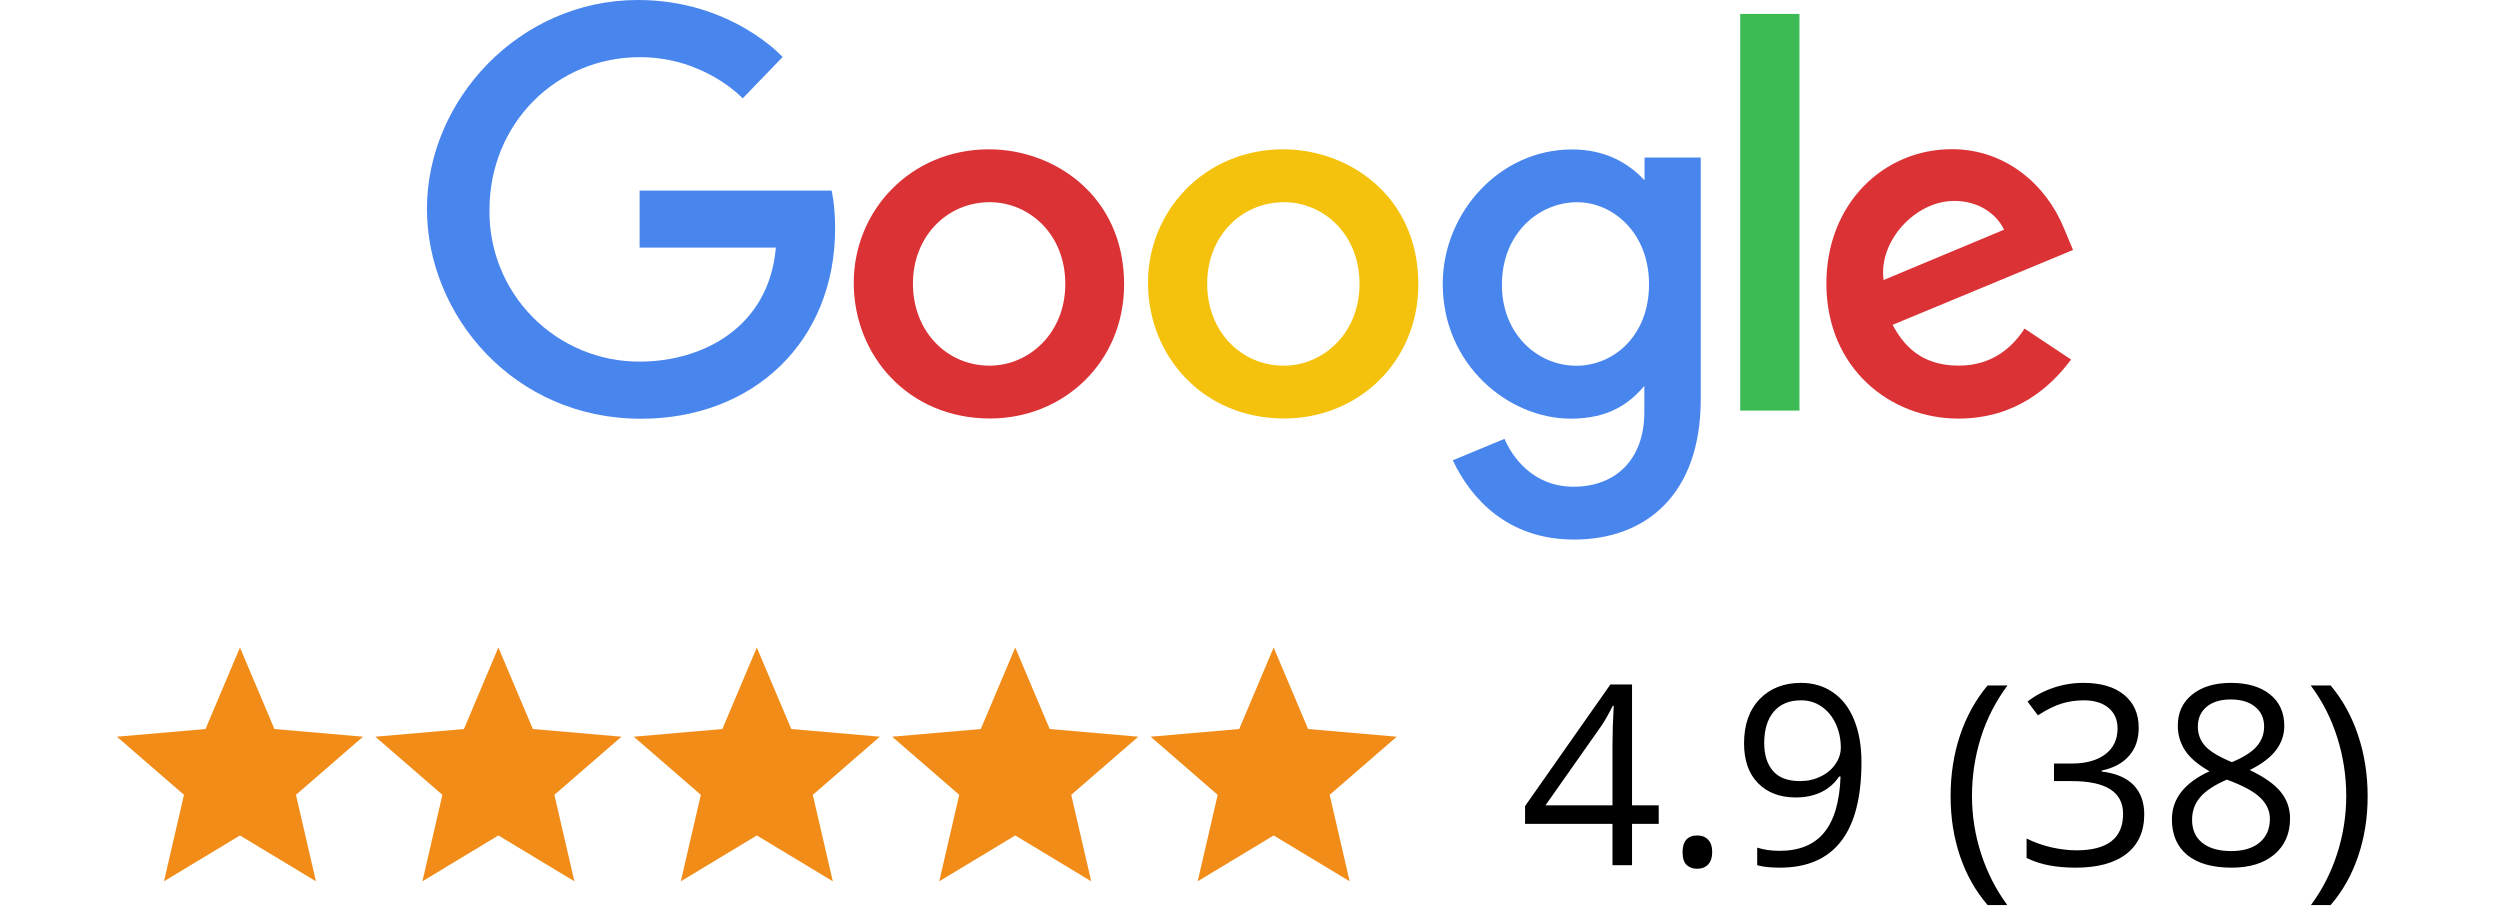
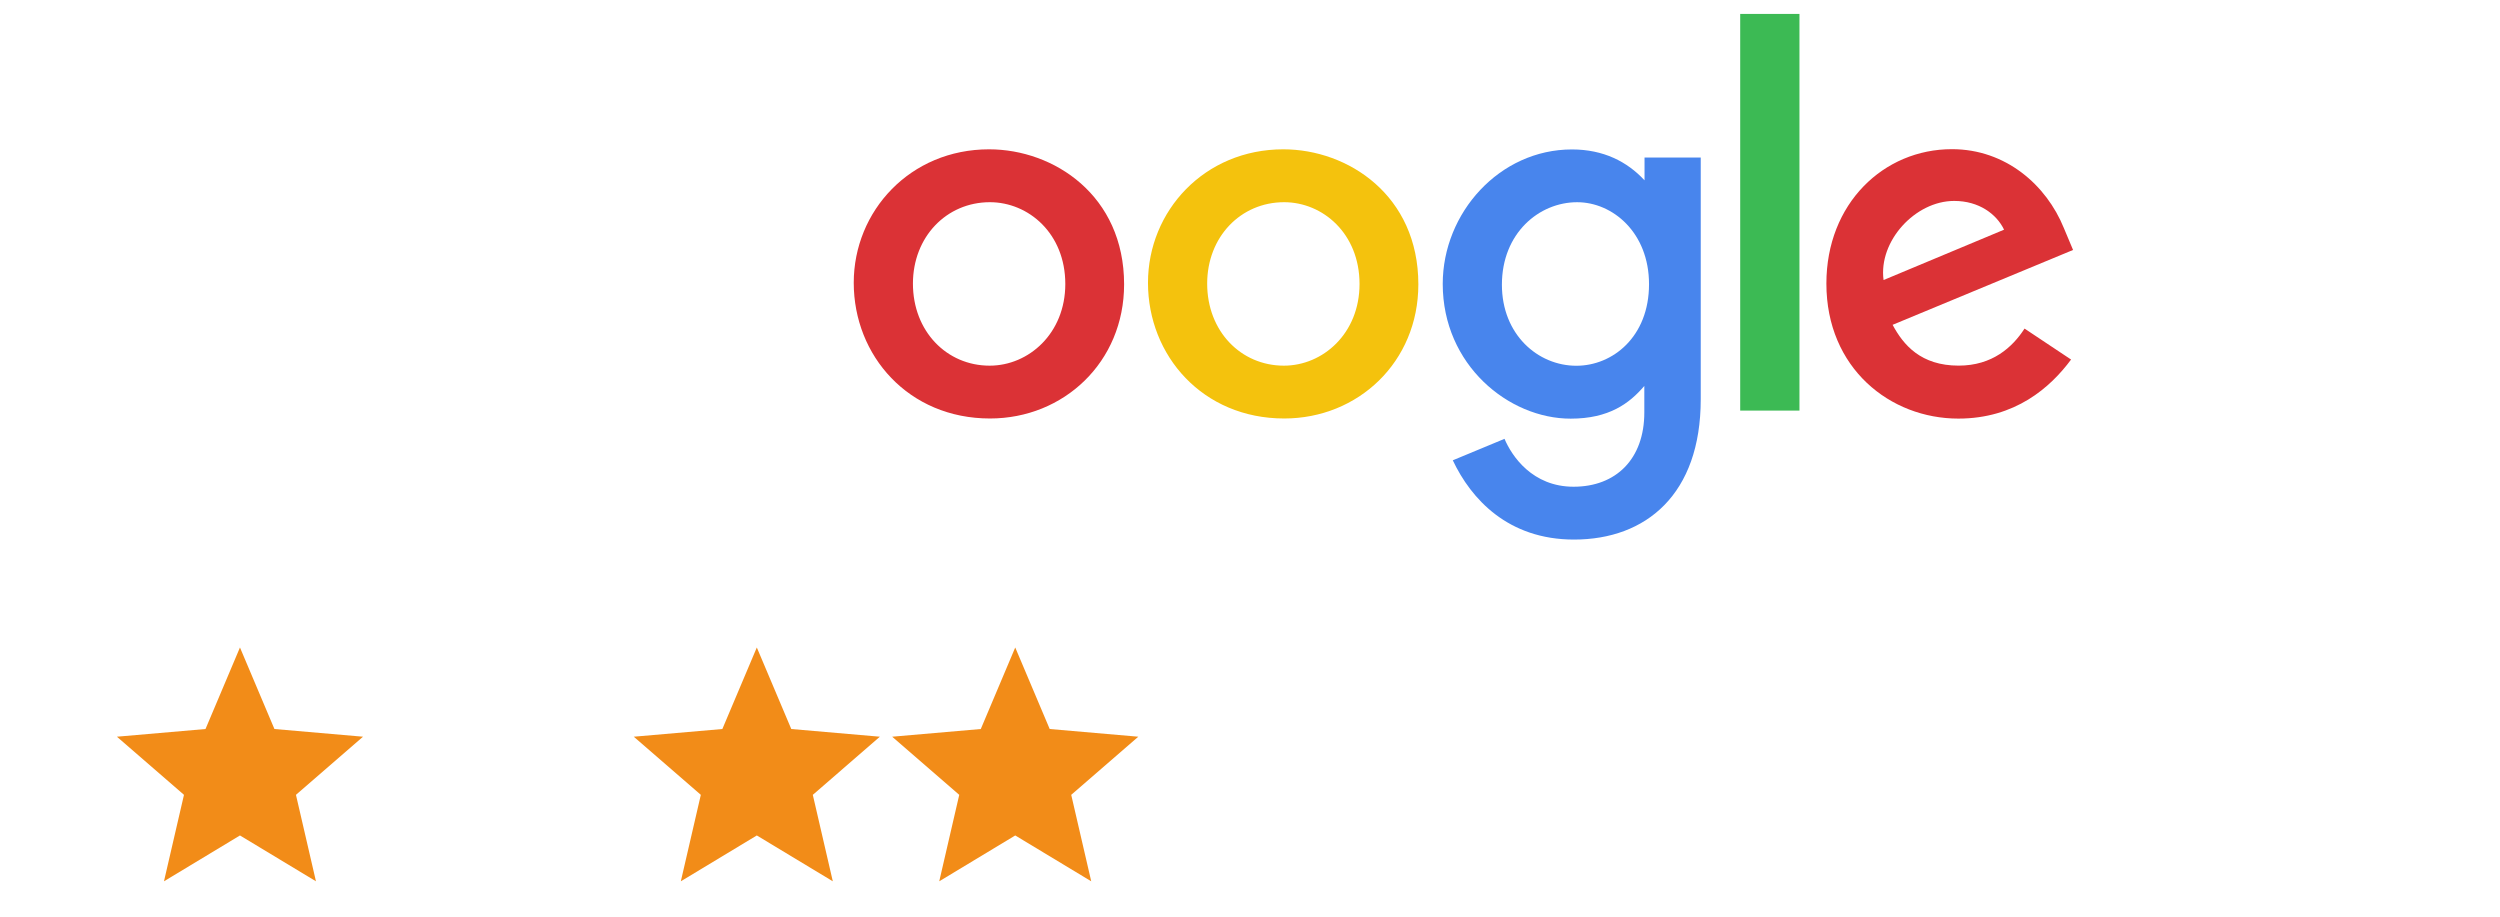
<svg xmlns="http://www.w3.org/2000/svg" width="139" height="51" viewBox="0 0 139 51" fill="none">
-   <path d="M46.242 10.597H35.562V13.766H43.137C42.761 18.201 39.066 20.105 35.575 20.105C34.469 20.11 33.374 19.895 32.352 19.471C31.331 19.048 30.404 18.426 29.625 17.64C28.847 16.855 28.233 15.922 27.819 14.897C27.405 13.872 27.2 12.774 27.215 11.668C27.215 6.871 30.928 3.178 35.585 3.178C39.178 3.178 41.295 5.468 41.295 5.468L43.513 3.17C43.513 3.17 40.664 0 35.469 0C28.855 0 23.738 5.583 23.738 11.612C23.738 17.521 28.551 23.282 35.637 23.282C41.869 23.282 46.432 19.012 46.432 12.699C46.432 11.367 46.238 10.597 46.238 10.597H46.242Z" fill="#4885ED" />
  <path d="M54.992 8.302C50.609 8.302 47.468 11.729 47.468 15.723C47.468 19.778 50.514 23.268 55.043 23.268C59.142 23.268 62.5 20.135 62.5 15.81C62.5 10.863 58.594 8.302 54.992 8.302V8.302ZM55.034 11.242C57.189 11.242 59.231 12.984 59.231 15.791C59.231 18.538 57.197 20.331 55.024 20.331C52.636 20.331 50.759 18.419 50.759 15.769C50.759 13.176 52.619 11.242 55.041 11.242H55.034Z" fill="#DB3236" />
  <path d="M71.351 8.302C66.969 8.302 63.828 11.729 63.828 15.723C63.828 19.778 66.873 23.268 71.402 23.268C75.502 23.268 78.86 20.135 78.86 15.81C78.86 10.863 74.953 8.302 71.351 8.302V8.302ZM71.394 11.242C73.548 11.242 75.59 12.984 75.59 15.791C75.59 18.538 73.557 20.331 71.383 20.331C68.995 20.331 67.119 18.419 67.119 15.769C67.119 13.176 68.978 11.242 71.401 11.242H71.394Z" fill="#F4C20D" />
  <path d="M87.399 8.309C83.377 8.309 80.216 11.832 80.216 15.786C80.216 20.29 83.881 23.277 87.329 23.277C89.462 23.277 90.596 22.43 91.424 21.458V22.934C91.424 25.516 89.856 27.062 87.49 27.062C85.204 27.062 84.057 25.362 83.651 24.399L80.775 25.593C81.795 27.751 83.849 30 87.514 30C91.523 30 94.561 27.481 94.561 22.198V8.759H91.436V10.026C90.472 8.986 89.151 8.309 87.401 8.309H87.399ZM87.689 11.243C89.661 11.243 91.686 12.927 91.686 15.803C91.686 18.726 89.665 20.336 87.646 20.336C85.501 20.336 83.506 18.596 83.506 15.83C83.506 12.957 85.579 11.243 87.689 11.243Z" fill="#4885ED" />
  <path d="M108.527 8.294C104.733 8.294 101.547 11.313 101.547 15.766C101.547 20.479 105.098 23.274 108.883 23.274C112.049 23.274 114.001 21.543 115.152 19.991L112.565 18.269C111.894 19.31 110.771 20.329 108.899 20.329C106.796 20.329 105.828 19.178 105.229 18.06L115.262 13.898L114.75 12.678C113.781 10.29 111.519 8.294 108.527 8.294ZM108.658 11.172C110.025 11.172 111.008 11.898 111.426 12.77L104.726 15.57C104.436 13.402 106.491 11.172 108.649 11.172H108.658Z" fill="#DB3236" />
  <path d="M96.755 22.829H100.05V0.774H96.755V22.829Z" fill="#3CBA54" />
  <path d="M9.117 49L10.229 44.193L6.5 40.961L11.426 40.533L13.342 36L15.258 40.533L20.184 40.961L16.455 44.193L17.567 49L13.342 46.451L9.117 49Z" fill="#F28C18" />
-   <path d="M23.486 49L24.597 44.193L20.869 40.961L25.795 40.533L27.71 36L29.626 40.533L34.553 40.961L30.824 44.193L31.936 49L27.71 46.451L23.486 49Z" fill="#F28C18" />
  <path d="M37.854 49L38.966 44.193L35.237 40.961L40.163 40.533L42.079 36L43.995 40.533L48.921 40.961L45.192 44.193L46.304 49L42.079 46.451L37.854 49Z" fill="#F28C18" />
  <path d="M52.222 49L53.334 44.193L49.605 40.961L54.532 40.533L56.447 36L58.363 40.533L63.289 40.961L59.56 44.193L60.672 49L56.447 46.451L52.222 49Z" fill="#F28C18" />
-   <path d="M66.591 49L67.703 44.193L63.974 40.961L68.9 40.533L70.816 36L72.731 40.533L77.658 40.961L73.929 44.193L75.041 49L70.816 46.451L66.591 49Z" fill="#F28C18" />
-   <path d="M92.225 45.808H90.741V48.105H89.654V45.808H84.794V44.817L89.538 38.056H90.741V44.776H92.225V45.808ZM89.654 44.776V41.454C89.654 40.802 89.677 40.066 89.723 39.246H89.668C89.449 39.683 89.244 40.046 89.053 40.333L85.929 44.776H89.654ZM93.551 47.381C93.551 47.075 93.619 46.845 93.756 46.69C93.897 46.531 94.098 46.451 94.357 46.451C94.622 46.451 94.827 46.531 94.973 46.69C95.123 46.845 95.198 47.075 95.198 47.381C95.198 47.677 95.123 47.905 94.973 48.064C94.822 48.224 94.617 48.303 94.357 48.303C94.125 48.303 93.931 48.233 93.776 48.092C93.626 47.946 93.551 47.709 93.551 47.381ZM103.497 42.377C103.497 46.287 101.984 48.242 98.958 48.242C98.429 48.242 98.01 48.196 97.7 48.105V47.128C98.065 47.246 98.479 47.306 98.944 47.306C100.038 47.306 100.863 46.968 101.419 46.294C101.979 45.615 102.285 44.576 102.335 43.176H102.253C102.002 43.555 101.67 43.844 101.255 44.045C100.84 44.241 100.373 44.339 99.853 44.339C98.969 44.339 98.267 44.074 97.748 43.546C97.228 43.017 96.969 42.279 96.969 41.331C96.969 40.292 97.258 39.471 97.837 38.87C98.42 38.268 99.186 37.968 100.134 37.968C100.813 37.968 101.405 38.143 101.911 38.494C102.421 38.84 102.813 39.348 103.087 40.018C103.36 40.684 103.497 41.47 103.497 42.377ZM100.134 38.938C99.482 38.938 98.978 39.148 98.623 39.567C98.267 39.986 98.09 40.57 98.09 41.317C98.09 41.973 98.254 42.491 98.582 42.869C98.91 43.243 99.409 43.429 100.079 43.429C100.494 43.429 100.874 43.345 101.221 43.176C101.572 43.008 101.847 42.778 102.048 42.486C102.248 42.194 102.349 41.889 102.349 41.57C102.349 41.092 102.255 40.65 102.068 40.244C101.881 39.838 101.619 39.519 101.282 39.287C100.949 39.054 100.567 38.938 100.134 38.938ZM108.453 44.27C108.453 43.063 108.628 41.932 108.979 40.88C109.335 39.827 109.845 38.904 110.511 38.111H111.618C110.962 38.991 110.467 39.957 110.135 41.01C109.807 42.062 109.642 43.145 109.642 44.257C109.642 45.35 109.811 46.419 110.148 47.463C110.486 48.506 110.971 49.459 111.604 50.32H110.511C109.841 49.545 109.33 48.641 108.979 47.606C108.628 46.572 108.453 45.46 108.453 44.27ZM118.912 40.463C118.912 41.101 118.732 41.623 118.372 42.028C118.017 42.434 117.511 42.705 116.854 42.842V42.896C117.656 42.996 118.251 43.252 118.639 43.662C119.026 44.072 119.22 44.61 119.22 45.275C119.22 46.228 118.889 46.961 118.228 47.476C117.568 47.987 116.629 48.242 115.412 48.242C114.883 48.242 114.398 48.201 113.956 48.119C113.518 48.041 113.092 47.903 112.678 47.702V46.622C113.111 46.836 113.571 47 114.059 47.114C114.551 47.223 115.016 47.278 115.453 47.278C117.18 47.278 118.044 46.601 118.044 45.248C118.044 44.036 117.091 43.429 115.186 43.429H114.202V42.452H115.2C115.979 42.452 116.597 42.281 117.053 41.939C117.508 41.593 117.736 41.114 117.736 40.504C117.736 40.016 117.568 39.633 117.23 39.355C116.898 39.077 116.444 38.938 115.87 38.938C115.433 38.938 115.02 38.998 114.633 39.116C114.245 39.234 113.803 39.453 113.307 39.772L112.732 39.007C113.142 38.683 113.614 38.43 114.147 38.248C114.685 38.061 115.25 37.968 115.843 37.968C116.813 37.968 117.568 38.191 118.105 38.638C118.643 39.08 118.912 39.688 118.912 40.463ZM124.039 37.968C124.95 37.968 125.673 38.179 126.206 38.603C126.739 39.027 127.006 39.613 127.006 40.36C127.006 40.852 126.853 41.301 126.548 41.707C126.242 42.112 125.755 42.482 125.085 42.814C125.896 43.202 126.473 43.609 126.814 44.038C127.156 44.462 127.327 44.954 127.327 45.514C127.327 46.344 127.038 47.007 126.459 47.504C125.88 47.996 125.087 48.242 124.08 48.242C123.014 48.242 122.193 48.01 121.619 47.545C121.045 47.075 120.758 46.412 120.758 45.556C120.758 44.412 121.455 43.521 122.85 42.883C122.221 42.527 121.769 42.144 121.496 41.734C121.223 41.319 121.086 40.857 121.086 40.346C121.086 39.622 121.352 39.045 121.886 38.617C122.423 38.184 123.141 37.968 124.039 37.968ZM121.879 45.583C121.879 46.13 122.068 46.556 122.446 46.861C122.829 47.166 123.364 47.319 124.053 47.319C124.732 47.319 125.26 47.16 125.639 46.841C126.017 46.522 126.206 46.084 126.206 45.528C126.206 45.086 126.028 44.694 125.673 44.352C125.317 44.006 124.697 43.671 123.813 43.347C123.134 43.639 122.642 43.963 122.337 44.318C122.031 44.669 121.879 45.091 121.879 45.583ZM124.025 38.89C123.456 38.89 123.009 39.027 122.685 39.301C122.362 39.574 122.2 39.939 122.2 40.394C122.2 40.814 122.335 41.174 122.603 41.474C122.872 41.775 123.369 42.076 124.094 42.377C124.745 42.103 125.206 41.809 125.475 41.495C125.748 41.181 125.885 40.814 125.885 40.394C125.885 39.934 125.718 39.569 125.386 39.301C125.058 39.027 124.604 38.89 124.025 38.89ZM131.641 44.27C131.641 45.469 131.463 46.585 131.107 47.62C130.756 48.654 130.248 49.554 129.583 50.32H128.489C129.123 49.463 129.608 48.513 129.945 47.469C130.282 46.421 130.451 45.35 130.451 44.257C130.451 43.145 130.285 42.062 129.952 41.01C129.624 39.957 129.132 38.991 128.475 38.111H129.583C130.253 38.909 130.763 39.836 131.114 40.893C131.465 41.946 131.641 43.072 131.641 44.27Z" fill="black" />
</svg>